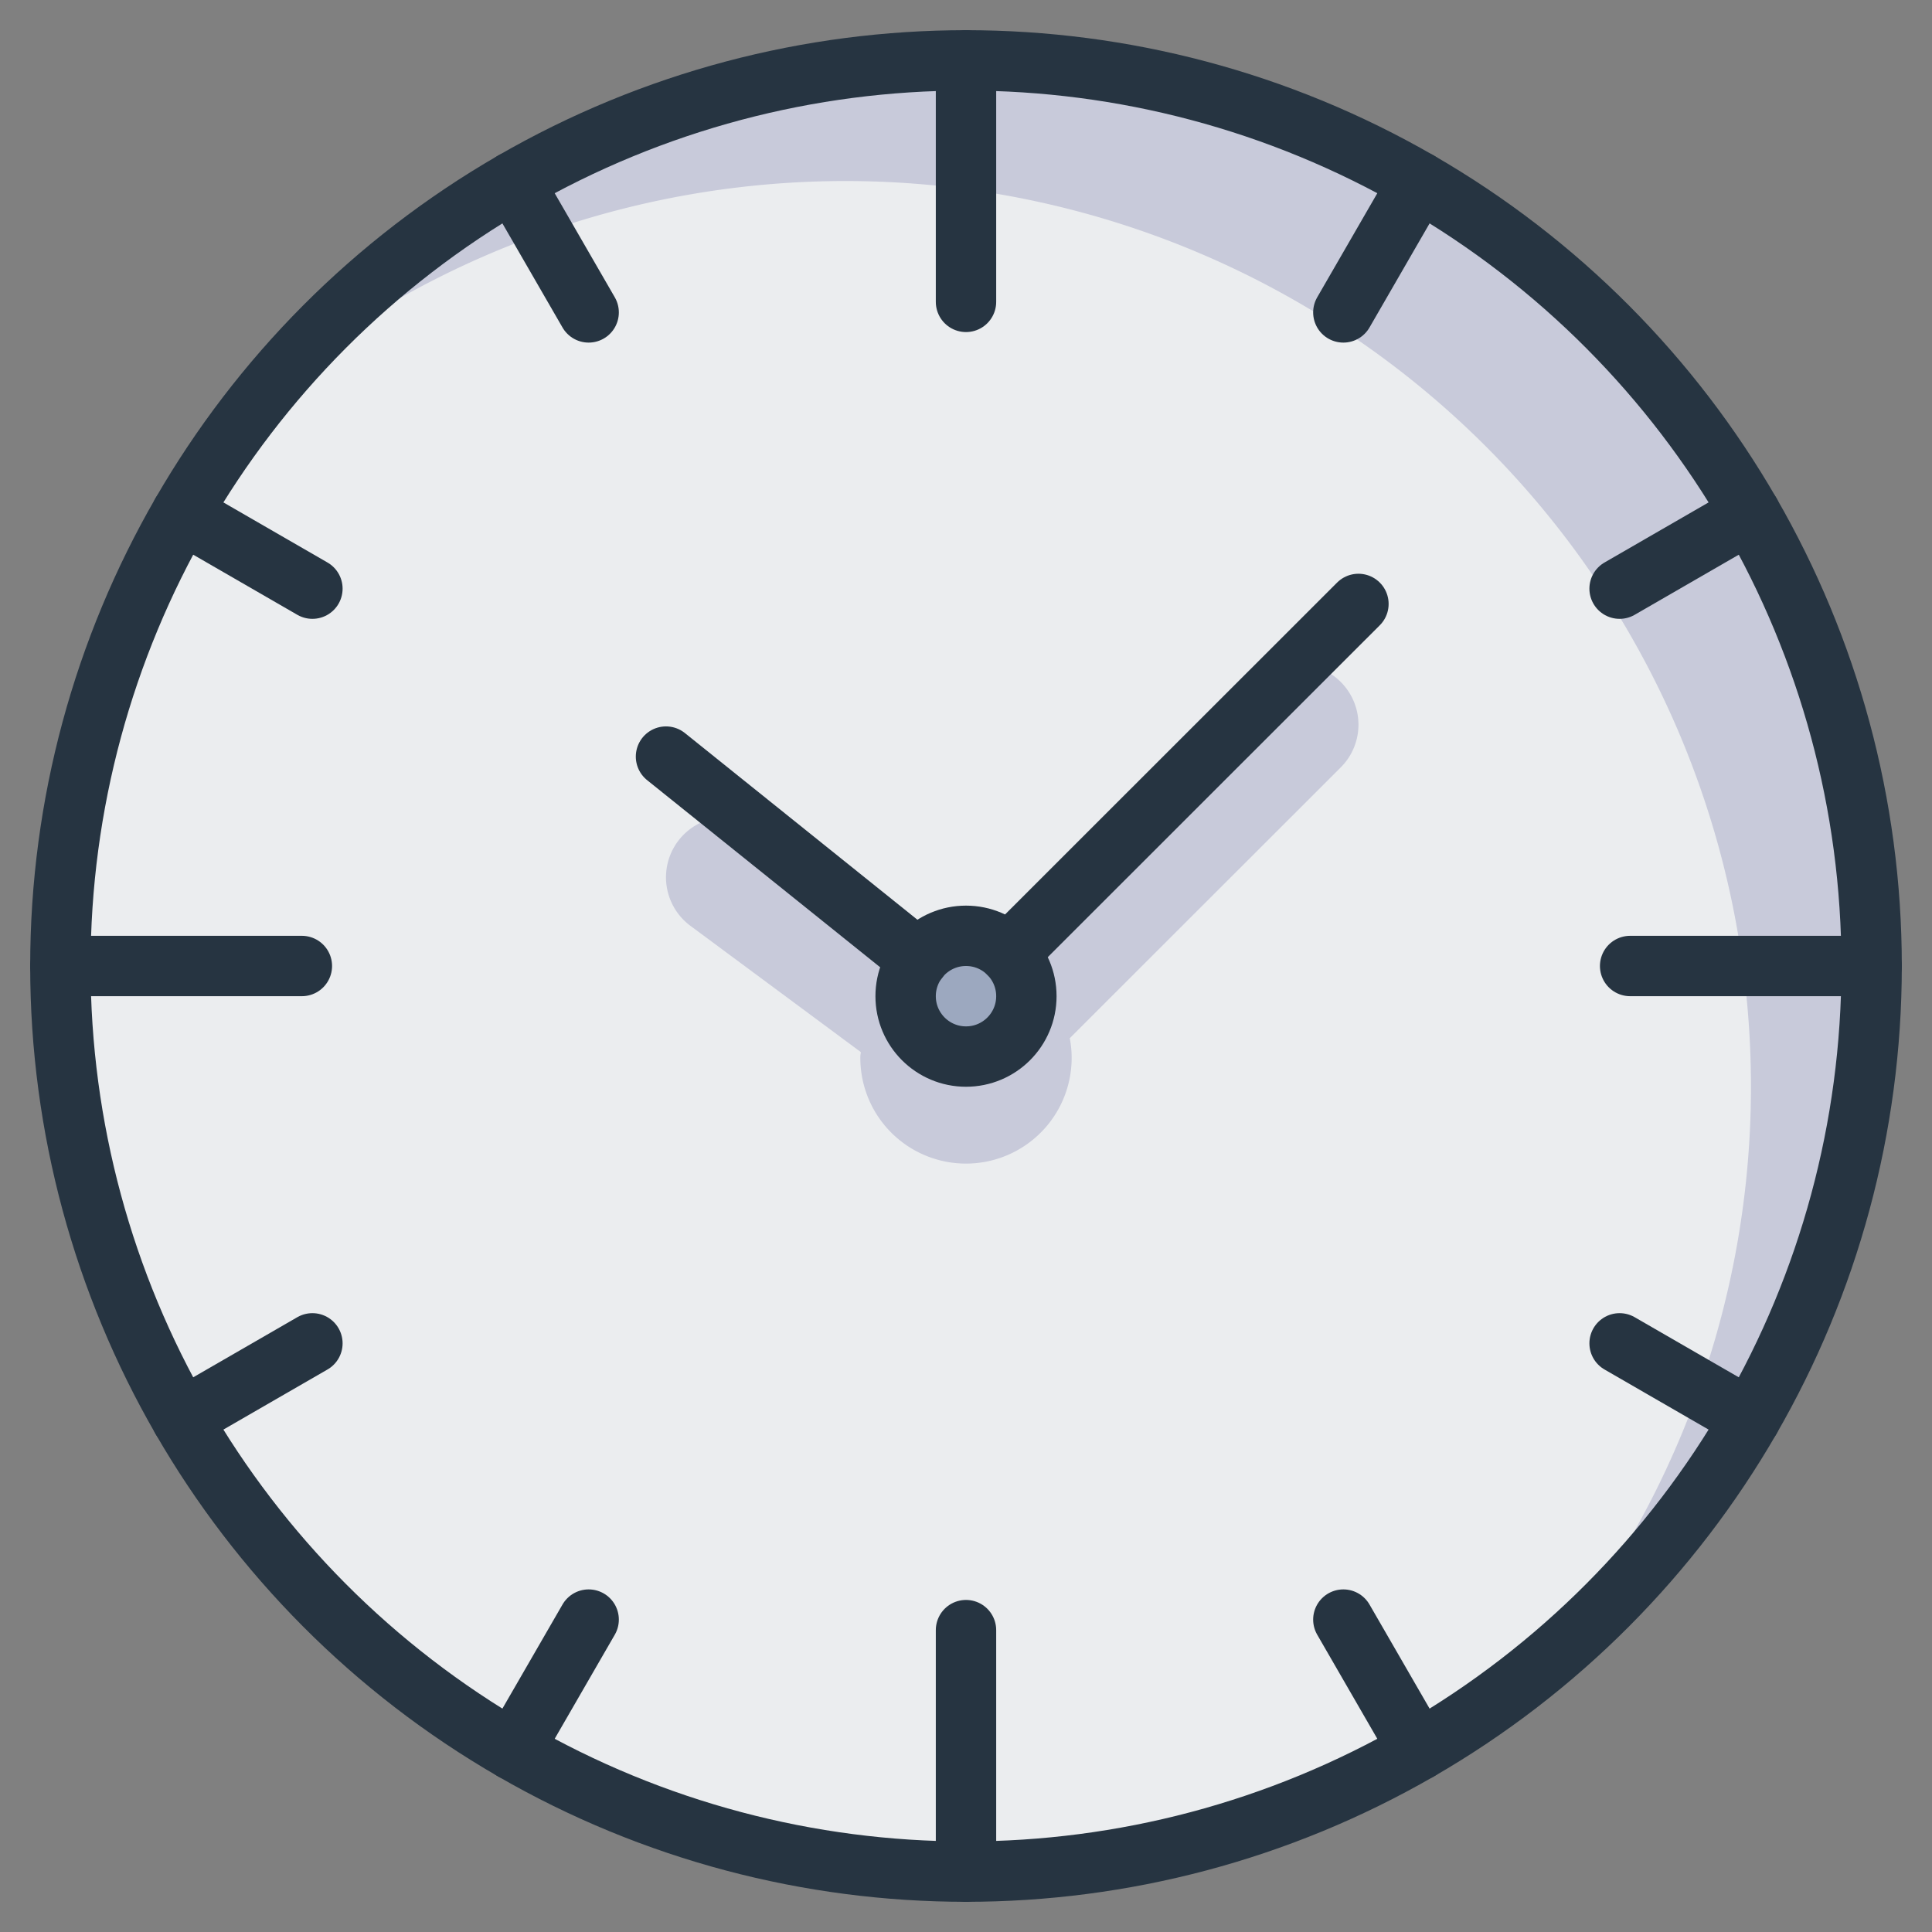
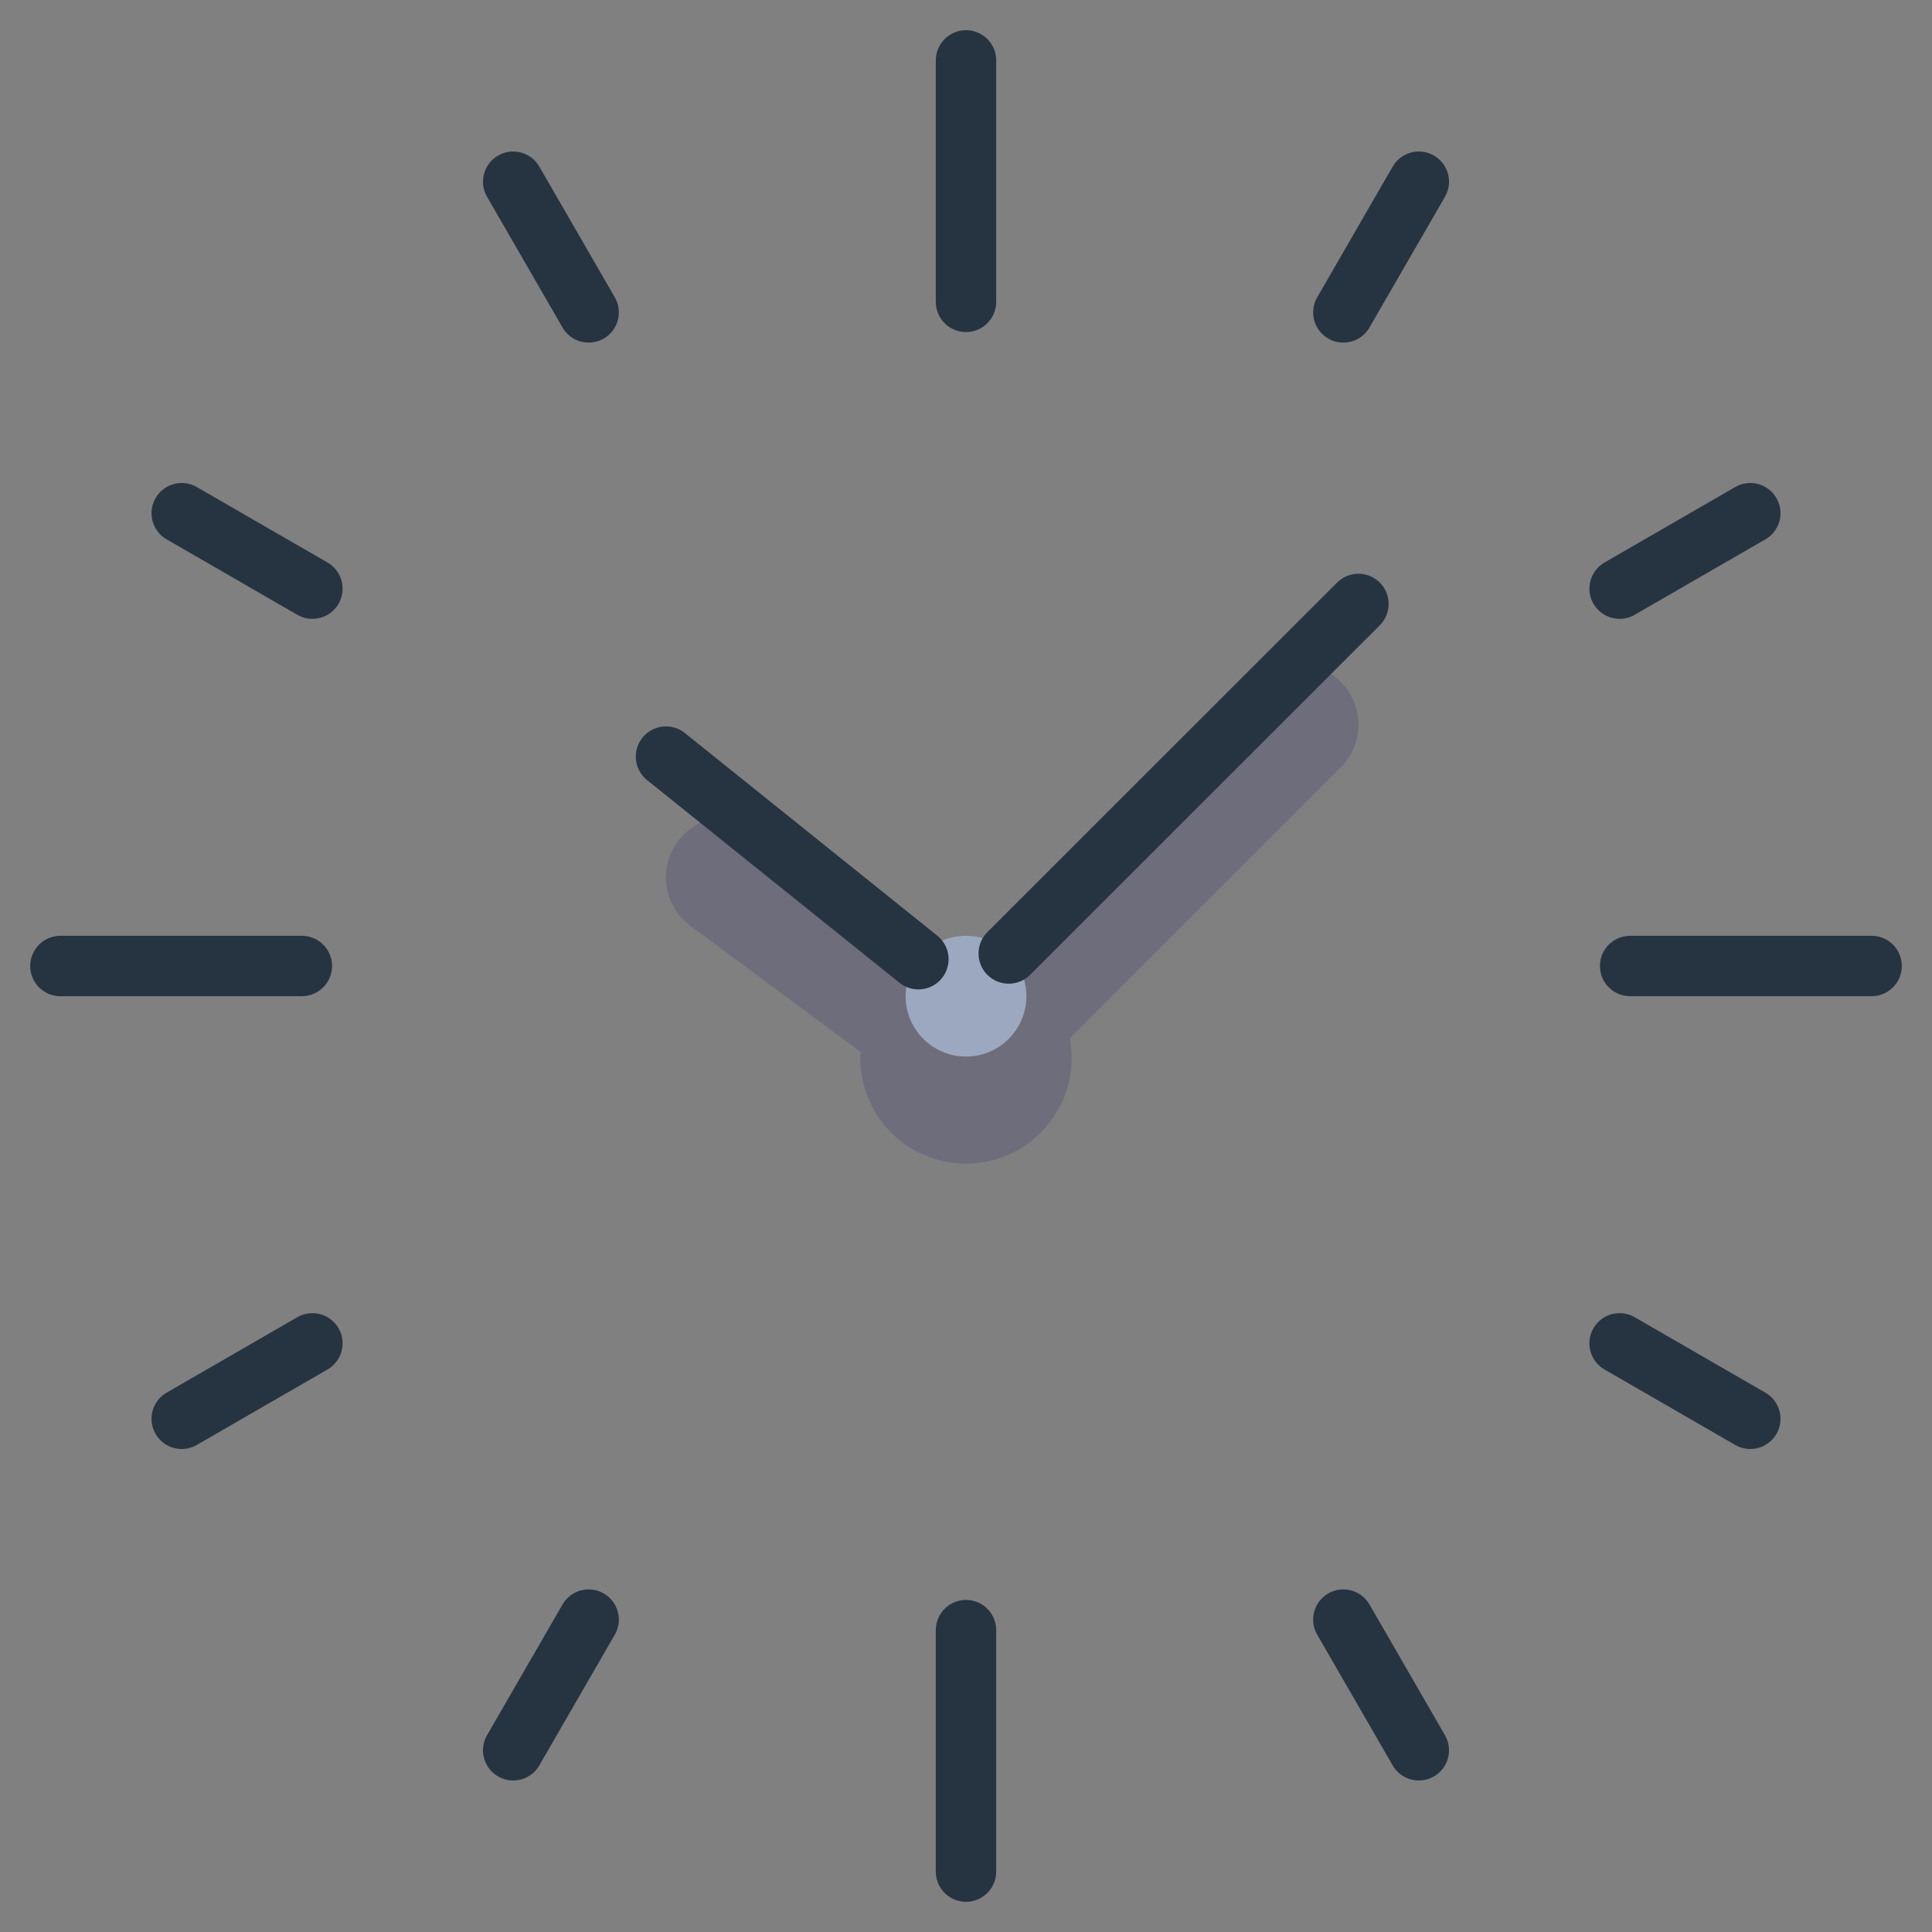
<svg xmlns="http://www.w3.org/2000/svg" viewBox="0 0 64 64" aria-labelledby="title" aria-describedby="desc" role="img" width="128" height="128">
  <rect x="0" y="0" width="64" height="64" fill="#808080" stroke="none" />
  <title>Hour</title>
  <desc>A color styled icon from Orion Icon Library.</desc>
-   <circle data-name="layer2" cx="32" cy="32" r="30" fill="#ebedef" />
-   <path data-name="opacity" d="M32 2A29.938 29.938 0 0 0 8.881 12.881a30 30 0 0 1 42.238 42.238A30 30 0 0 0 32 2z" fill="#000064" opacity=".15" />
  <path data-name="opacity" d="M44.415 22.592a2 2 0 0 0-2.829 0l-8.976 8.97a3.124 3.124 0 0 0-1.657.116l-5.7-4.223a2 2 0 0 0-2.381 3.215l5.643 4.181c0 .05-.015.1-.015.149a3.5 3.5 0 1 0 6.938-.609l8.976-8.97a2 2 0 0 0 .001-2.829z" fill="#000064" opacity=".15" />
  <circle data-name="layer1" cx="32" cy="33" r="2" fill="#9ca8bf" />
  <path data-name="stroke" fill="none" stroke="#263441" stroke-linecap="round" stroke-miterlimit="10" stroke-width="2" d="M2 32h8m44 0h8M32 10V2m0 60v-8M6.019 47l4.33-2.5m43.302-25l4.33-2.5M19.5 10.349L17 6.019m30 51.962l-2.5-4.33M6.019 17l4.33 2.5m43.302 25l4.33 2.5M44.5 10.349l2.5-4.33M17 57.981l2.5-4.33" stroke-linejoin="round" />
-   <circle data-name="stroke" cx="32" cy="33" r="2" fill="none" stroke="#263441" stroke-linecap="round" stroke-miterlimit="10" stroke-width="2" stroke-linejoin="round" />
  <path data-name="stroke" fill="none" stroke="#263441" stroke-linecap="round" stroke-miterlimit="10" stroke-width="2" d="M33.415 31.586L45 20.006m-22.938 5.057l8.361 6.713" stroke-linejoin="round" />
-   <circle data-name="stroke" cx="32" cy="32" r="30" fill="none" stroke="#263441" stroke-linecap="round" stroke-miterlimit="10" stroke-width="2" stroke-linejoin="round" />
</svg>